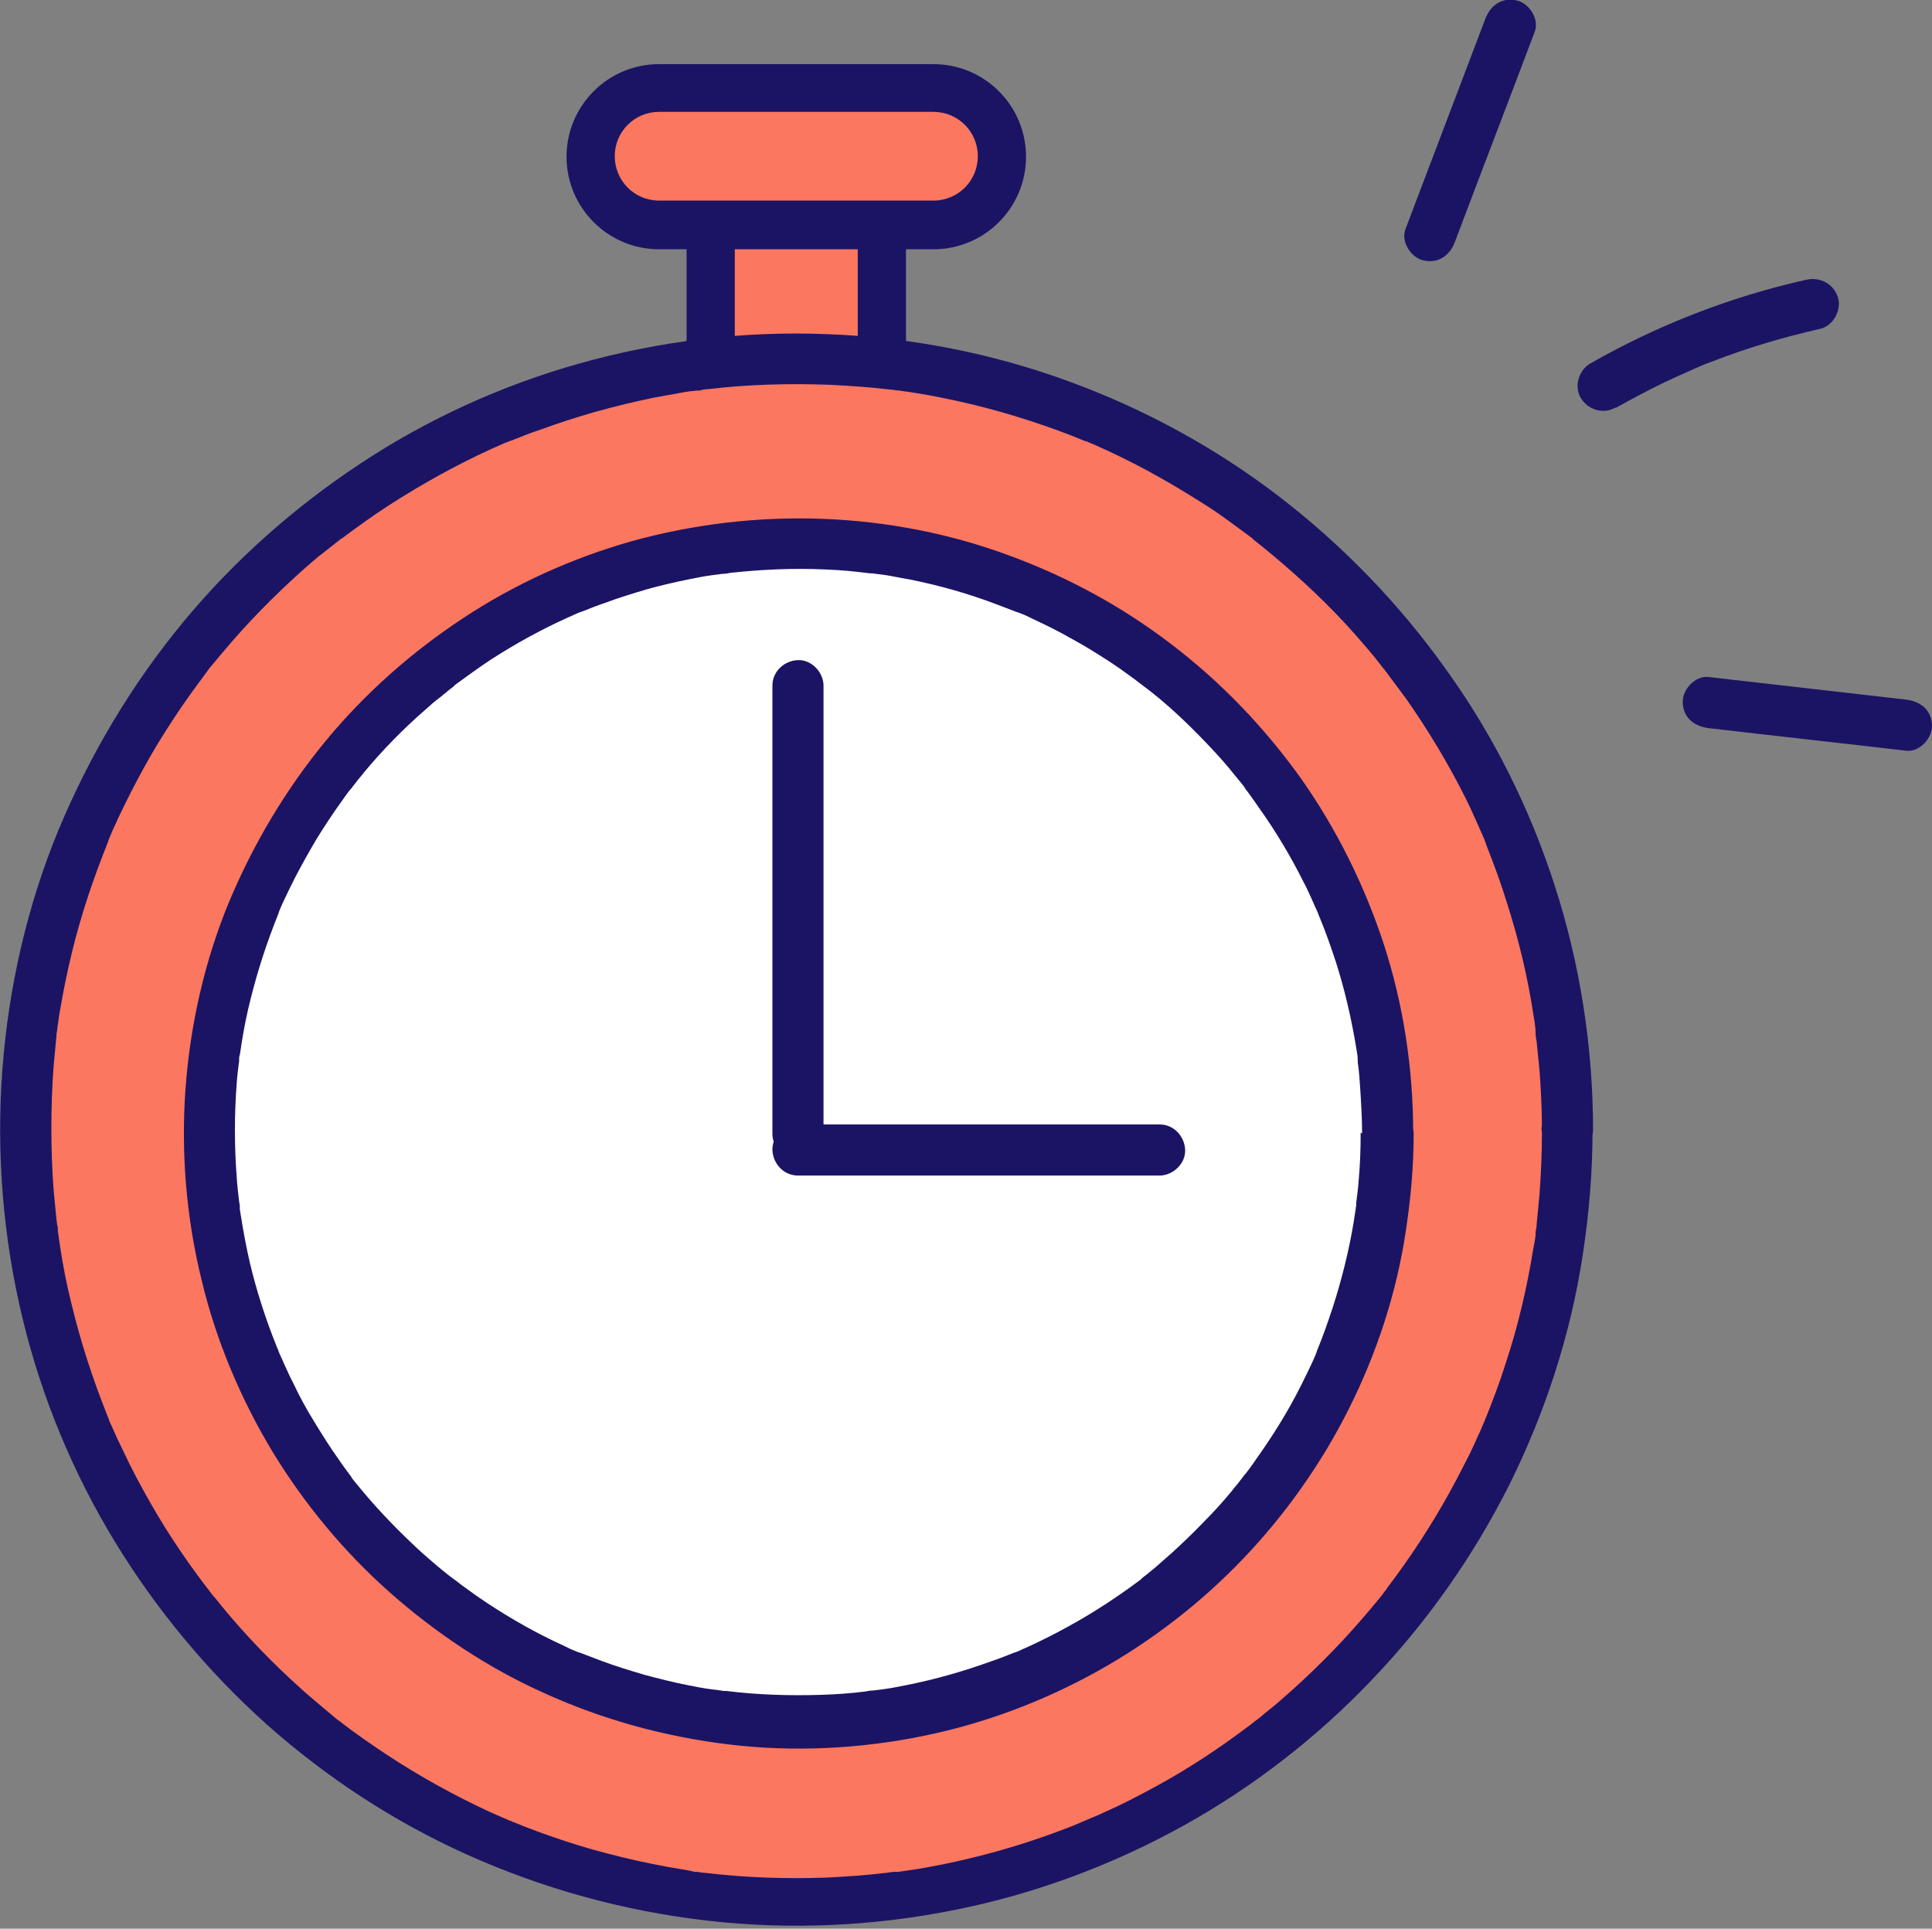
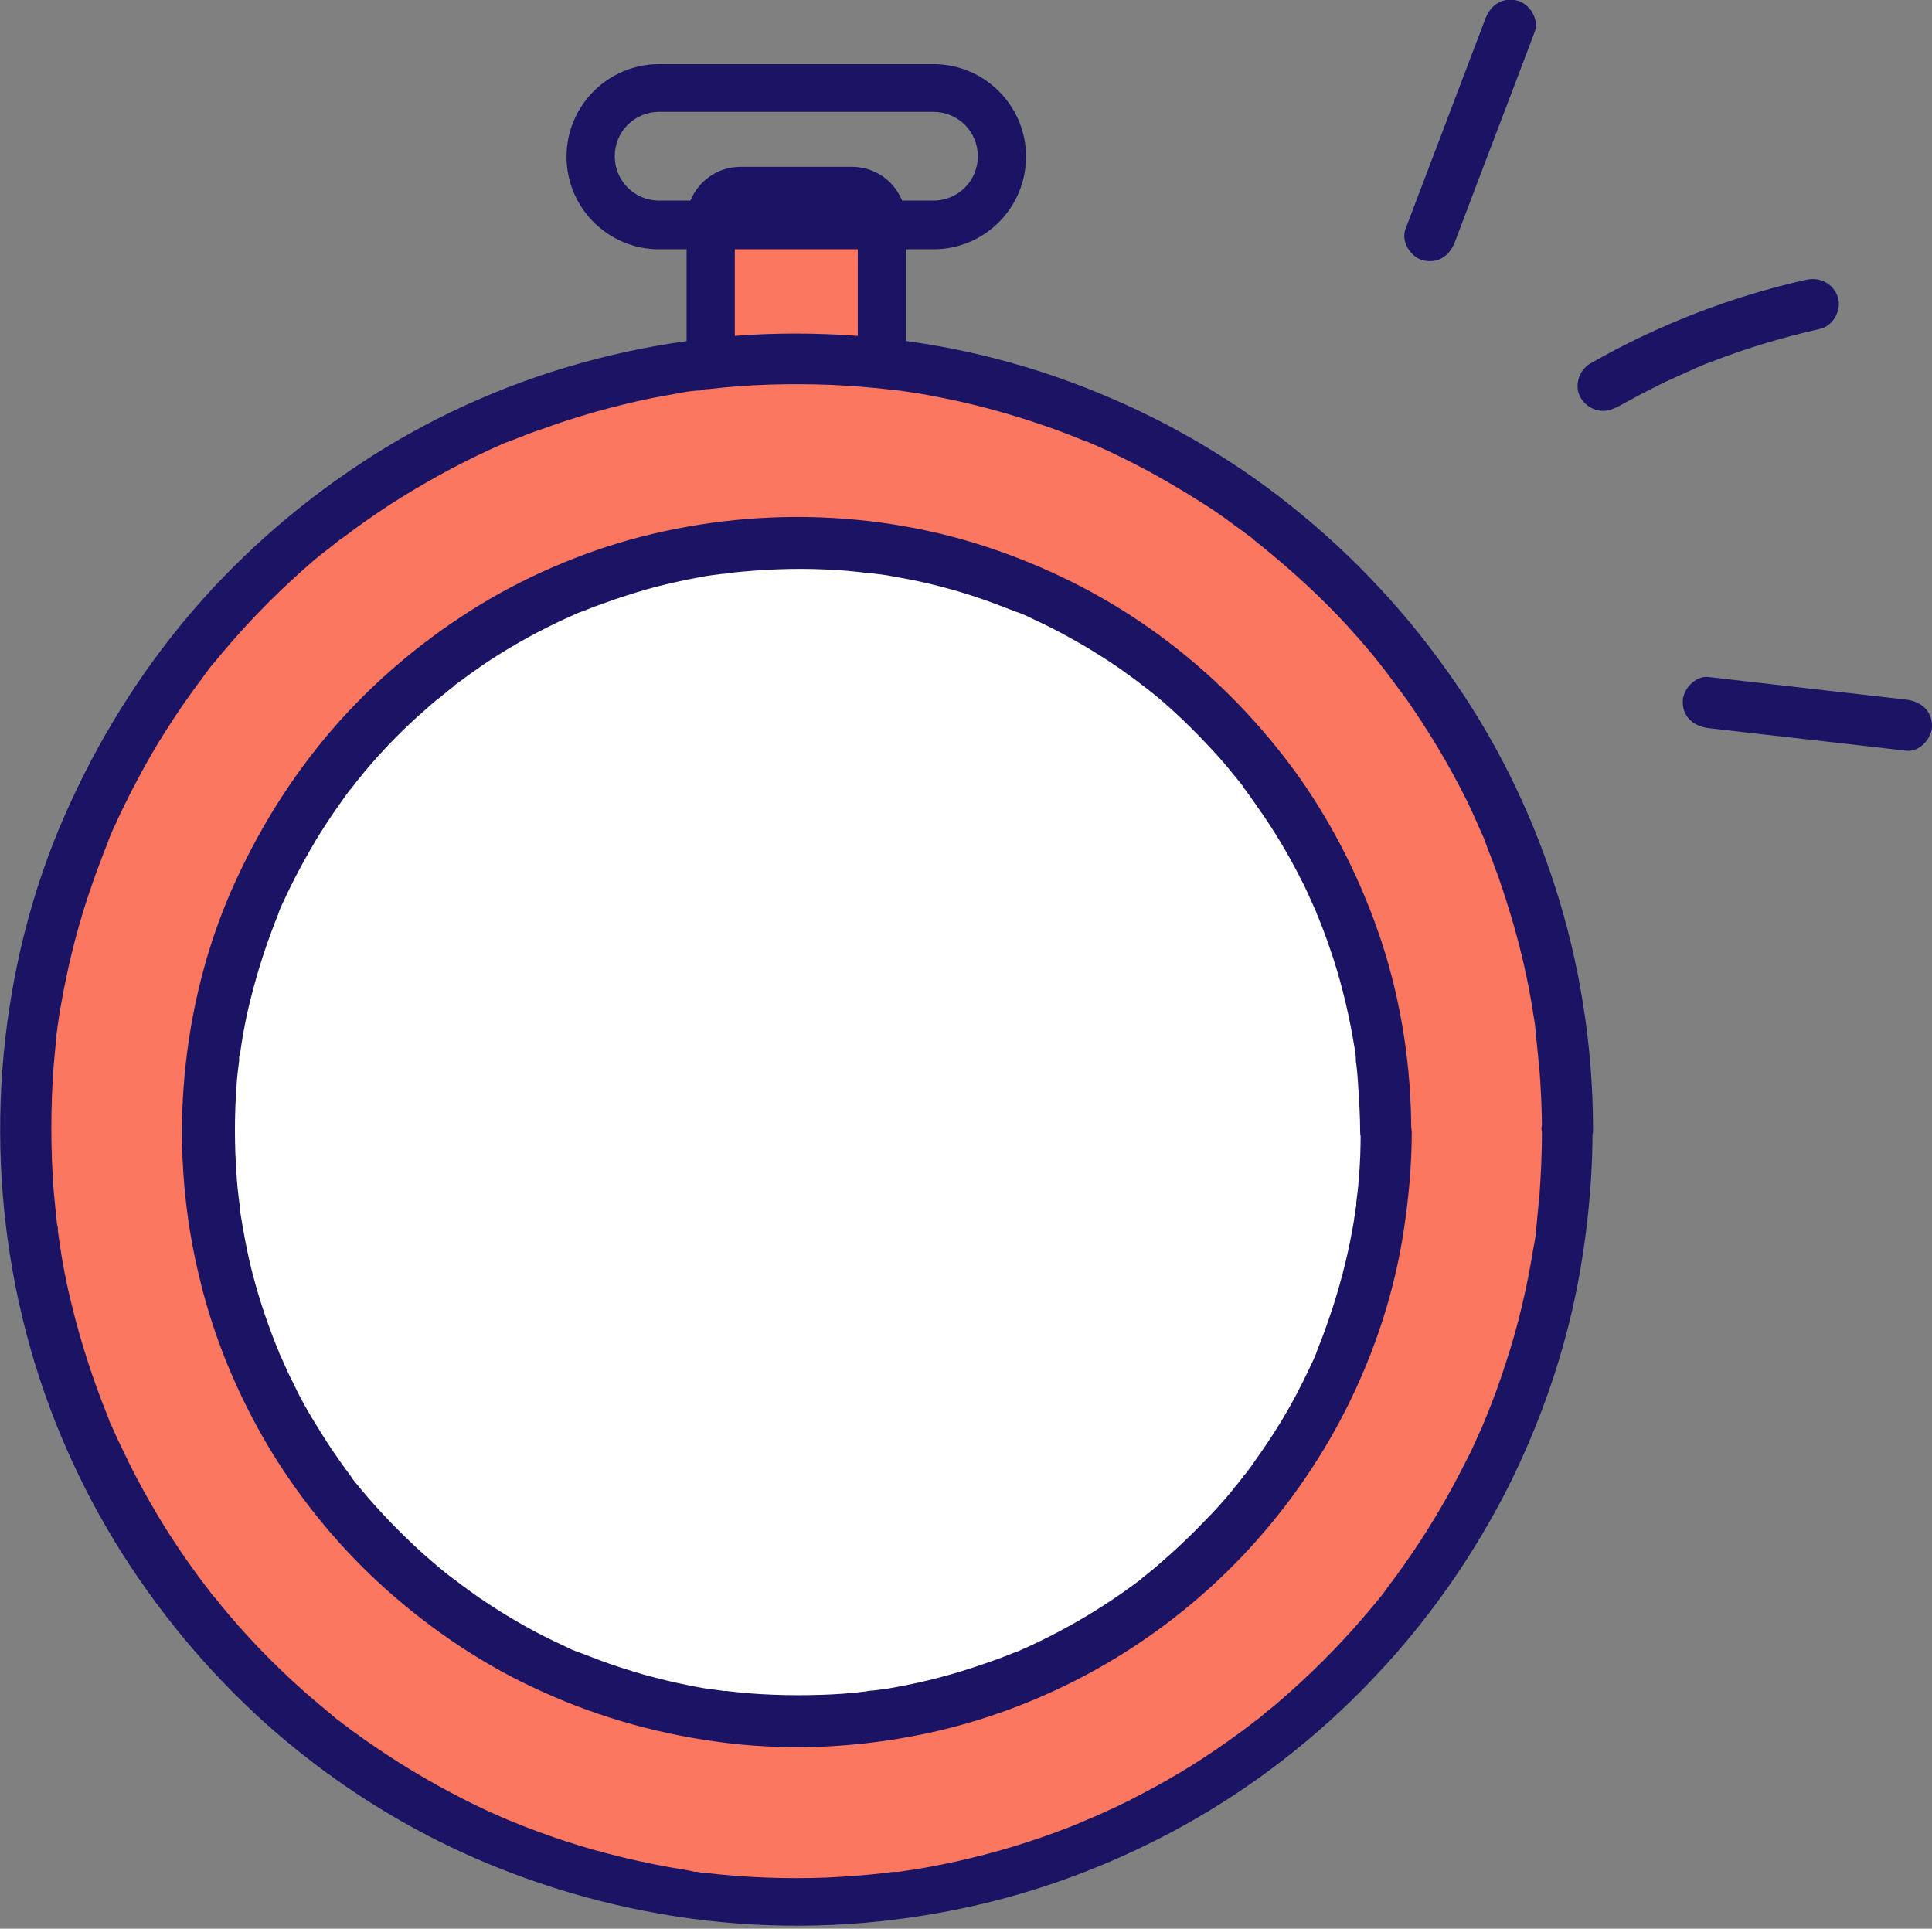
<svg xmlns="http://www.w3.org/2000/svg" width="40.07" height="40" viewBox="0 0 40.07 40">
  <rect x="0" y="0" width="40.07" height="40" fill="#808080" stroke="none" />
  <defs>
    <style>
      .cls-1 {
        fill: #fff;
      }

      .cls-2 {
        fill: #fc7760;
      }

      .cls-3 {
        fill: #1b1464;
      }
    </style>
  </defs>
  <g id="_イヤー_1" data-name="レイヤー 1" />
  <g id="_イヤー_2" data-name="レイヤー 2">
    <g id="nav">
      <g>
        <g>
          <rect class="cls-2" x="14.74" y="3.96" width="3.56" height="5.69" rx=".63" ry=".63" />
          <path class="cls-3" d="M17.67,10.15h-2.31c-.62,0-1.12-.5-1.12-1.12V4.58c0-.62,.5-1.12,1.12-1.12h2.31c.62,0,1.12,.5,1.12,1.12v4.44c0,.62-.5,1.12-1.12,1.12Zm-2.31-5.69c-.07,0-.12,.06-.12,.12v4.44c0,.07,.06,.12,.12,.12h2.31c.07,0,.12-.06,.12-.12V4.58c0-.07-.06-.12-.12-.12h-2.31Z" />
        </g>
        <g>
-           <rect class="cls-2" x="12.25" y="1.83" width="8.54" height="2.85" rx="1.42" ry="1.42" />
          <path class="cls-3" d="M19.36,5.17h-5.69c-1.06,0-1.92-.86-1.92-1.92s.86-1.92,1.92-1.92h5.69c1.06,0,1.92,.86,1.92,1.92s-.86,1.92-1.92,1.92Zm-5.69-2.85c-.51,0-.92,.41-.92,.92s.41,.92,.92,.92h5.69c.51,0,.92-.41,.92-.92s-.41-.92-.92-.92h-5.69Z" />
        </g>
        <g>
          <circle class="cls-2" cx="16.51" cy="23.49" r="15.99" />
          <path class="cls-3" d="M31.98,23.49c0,.43-.02,.85-.05,1.28-.02,.21-.04,.41-.06,.62,0,.05-.01,.1-.02,.15,0,.01-.01,.08,0,.02,0-.07,0,.02,0,.04-.01,.1-.03,.2-.05,.3-.13,.81-.32,1.62-.58,2.4-.12,.38-.26,.75-.41,1.12-.02,.04-.06,.15-.02,.05-.02,.05-.04,.09-.06,.14-.04,.1-.09,.19-.13,.29-.08,.18-.17,.36-.26,.53-.36,.71-.77,1.39-1.23,2.04-.12,.17-.24,.33-.36,.49,.06-.07,0,0-.02,.03-.03,.04-.06,.08-.09,.12-.07,.08-.13,.16-.2,.24-.25,.3-.51,.59-.78,.87-.28,.29-.56,.56-.86,.83-.15,.13-.29,.26-.44,.38-.08,.06-.15,.12-.23,.19-.04,.03-.08,.06-.12,.09l-.05,.04c-.06,.05,.1-.07,0,0-.63,.48-1.29,.92-1.99,1.3-.35,.19-.71,.38-1.08,.54-.08,.04-.17,.08-.25,.11-.05,.02-.09,.04-.14,.06,.1-.04-.03,.01-.07,.03-.18,.08-.37,.15-.56,.22-.76,.28-1.55,.5-2.34,.66-.21,.04-.41,.08-.62,.11-.09,.01-.19,.03-.28,.04-.02,0-.11,.01-.04,0,.07,0,0,0-.02,0-.06,0-.12,.01-.18,.02-.42,.05-.84,.08-1.26,.1-.84,.03-1.69,0-2.52-.1-.05,0-.1-.01-.15-.02-.06,0,.02,0,.03,0h-.09c-.1-.03-.2-.04-.3-.06-.2-.03-.4-.07-.6-.11-.4-.08-.8-.18-1.2-.29-.39-.11-.78-.24-1.16-.38-.19-.07-.37-.14-.56-.22l-.08-.03s.08,.04,.03,.01c-.05-.02-.09-.04-.14-.06-.09-.04-.18-.08-.27-.12-.73-.34-1.43-.73-2.1-1.17-.33-.22-.65-.44-.96-.68,.09,.07-.02-.02-.04-.03-.04-.03-.08-.06-.11-.09-.08-.07-.16-.13-.24-.2-.15-.13-.3-.25-.44-.38-.59-.53-1.14-1.1-1.64-1.71-.06-.08-.12-.15-.19-.23-.03-.04-.06-.08-.09-.12l-.04-.05s.04,.05,0,0c-.12-.16-.24-.32-.36-.49-.23-.33-.45-.66-.65-1-.2-.34-.39-.68-.57-1.04-.09-.18-.17-.36-.26-.54-.04-.09-.08-.18-.12-.27l-.03-.06s-.04-.1-.02-.04c.02,.06,0,0,0-.02l-.04-.1c-.3-.75-.55-1.52-.74-2.31-.1-.4-.18-.81-.24-1.22-.01-.09-.03-.19-.04-.28,0-.02-.01-.1,0,0v-.07c-.02-.06-.02-.12-.03-.18-.02-.21-.04-.41-.06-.62-.06-.84-.06-1.69,0-2.53,.02-.21,.04-.43,.06-.64,0-.05,.01-.1,.02-.15-.01,.1,0,0,0-.03,.02-.11,.03-.22,.05-.33,.07-.41,.15-.81,.25-1.22,.19-.79,.45-1.55,.75-2.3l.02-.06c-.04,.1-.01,.03,0,0,.02-.04,.03-.08,.05-.12,.04-.1,.09-.19,.13-.29,.09-.19,.18-.37,.27-.55,.18-.35,.37-.7,.57-1.03,.21-.34,.43-.68,.66-1,.05-.07,.11-.15,.16-.22,.03-.04,.06-.08,.09-.12l.05-.07s.06-.08,.02-.03c-.03,.04,.05-.06,.06-.08,.03-.04,.06-.08,.09-.11,.07-.08,.13-.16,.2-.24,.51-.61,1.06-1.17,1.65-1.7,.15-.13,.29-.26,.45-.38,.08-.06,.15-.12,.23-.18,.03-.03,.07-.05,.1-.08,.01-.01,.08-.06,.03-.02-.05,.04,.02-.02,.03-.02,.32-.24,.64-.47,.98-.69,.67-.43,1.37-.82,2.09-1.15,.09-.04,.18-.08,.27-.12,.03-.01,.16-.07,.05-.02,.05-.02,.1-.04,.16-.06,.18-.07,.37-.15,.56-.21,.38-.14,.76-.26,1.14-.37,.4-.11,.8-.21,1.2-.29,.2-.04,.4-.07,.6-.11,.1-.02,.2-.03,.3-.04,.06,0-.02,0-.03,0h.09c.06-.02,.12-.03,.18-.03,.84-.1,1.68-.12,2.52-.09,.42,.02,.84,.05,1.26,.1,.04,0,.09,.01,.13,.02-.12-.02,.03,0,.06,0,.11,.02,.22,.03,.33,.05,.2,.03,.4,.07,.6,.11,.8,.16,1.59,.39,2.36,.67,.19,.07,.37,.14,.56,.22,0,0,.08,.03,.02,0-.06-.03,.02,0,.04,.02,.04,.02,.08,.03,.12,.05,.1,.04,.19,.09,.29,.13,.36,.17,.72,.35,1.07,.55,.34,.19,.68,.4,1.01,.61,.17,.11,.34,.23,.5,.35,.07,.05,.15,.11,.22,.16,.04,.03,.08,.06,.12,.09,.03,.02,.15,.11,.06,.05,.62,.49,1.21,1.01,1.76,1.58,.28,.29,.54,.59,.79,.89,.06,.08,.12,.15,.18,.23,.03,.03,.05,.07,.08,.1,.01,.02,.06,.08,0,0l.05,.07c.12,.16,.23,.31,.35,.47,.46,.66,.87,1.34,1.23,2.06,.09,.18,.17,.36,.25,.54,.04,.09,.08,.18,.12,.27,.02,.04,.05,.12,.01,.03,.02,.05,.04,.1,.06,.16,.15,.38,.29,.76,.41,1.15,.25,.78,.44,1.57,.56,2.38,.02,.1,.03,.2,.04,.3-.01-.11,0,.02,0,.06,0,.05,.01,.1,.02,.15,.02,.2,.04,.4,.06,.6,.03,.41,.05,.82,.05,1.23,0,.27,.24,.54,.53,.53,.28-.01,.53-.23,.53-.53,0-1.72-.27-3.45-.8-5.08-.51-1.58-1.26-3.09-2.23-4.44-.98-1.38-2.15-2.59-3.49-3.62-1.32-1.01-2.79-1.81-4.35-2.38-1.61-.59-3.31-.92-5.02-.98-1.73-.07-3.47,.14-5.14,.61-1.6,.45-3.14,1.15-4.53,2.07-1.38,.91-2.63,2.02-3.68,3.29-1.08,1.31-1.94,2.76-2.59,4.32-.65,1.58-1.03,3.25-1.16,4.95-.13,1.73,.01,3.49,.42,5.18,.39,1.62,1.04,3.19,1.91,4.62,.86,1.41,1.93,2.7,3.16,3.8,1.24,1.1,2.63,2.01,4.14,2.69,1.58,.71,3.25,1.17,4.97,1.37,1.73,.2,3.49,.12,5.2-.23,1.64-.33,3.24-.93,4.7-1.74,1.44-.8,2.77-1.83,3.91-3.03,1.14-1.19,2.1-2.56,2.84-4.03,.75-1.51,1.28-3.13,1.53-4.8,.13-.85,.2-1.71,.2-2.58,0-.27-.24-.54-.53-.53-.28,.01-.52,.23-.53,.53Z" />
        </g>
        <g>
          <circle class="cls-1" cx="16.51" cy="23.49" r="12.23" />
-           <path class="cls-3" d="M28.22,23.49c0,.33-.01,.65-.04,.98-.01,.15-.03,.31-.05,.46,0,.04,0,.08-.01,.11-.02,.13,.02-.12,0,.01-.01,.09-.03,.18-.04,.27-.1,.61-.25,1.21-.44,1.8-.1,.3-.2,.59-.32,.88-.01,.03-.05,.15,0,.01-.01,.03-.03,.07-.04,.1-.03,.07-.06,.14-.09,.2-.07,.15-.14,.29-.21,.43-.27,.54-.59,1.05-.94,1.54-.08,.12-.17,.24-.26,.35,.09-.11,0-.01,0,0l-.07,.09c-.05,.07-.11,.13-.16,.2-.19,.23-.38,.44-.59,.65-.21,.22-.43,.43-.66,.64-.11,.1-.22,.19-.33,.29-.06,.05-.11,.09-.17,.14l-.09,.07-.06,.05c.06-.04,.06-.05,.02-.01-.48,.36-.98,.69-1.51,.98-.27,.15-.55,.29-.83,.42-.07,.03-.14,.06-.2,.09-.02,.01-.14,.06-.01,0-.03,.02-.07,.03-.1,.04-.15,.06-.3,.12-.45,.17-.58,.21-1.17,.38-1.78,.5-.15,.03-.3,.06-.45,.08-.08,.01-.15,.02-.23,.03-.13,.02,.12-.01-.01,0-.05,0-.1,.01-.15,.02-.31,.04-.62,.06-.93,.07-.65,.02-1.31,0-1.95-.08-.04,0-.08,0-.11-.01,.14,.03,.02,0-.01,0-.08-.01-.15-.02-.23-.03-.15-.02-.3-.05-.45-.08-.31-.06-.62-.14-.92-.22-.3-.09-.6-.18-.89-.29-.14-.05-.28-.11-.42-.16-.03-.01-.15-.05-.01,0-.03-.01-.07-.03-.1-.04-.08-.03-.16-.07-.24-.11-.55-.25-1.08-.55-1.58-.88-.12-.08-.24-.16-.36-.25-.06-.04-.12-.09-.18-.13l-.09-.07s-.16-.12-.04-.03c-.24-.17-.46-.37-.68-.56-.45-.41-.88-.85-1.27-1.32-.05-.06-.09-.11-.14-.17l-.07-.09c-.08-.1,.07,.09,0-.01-.09-.12-.18-.24-.26-.36-.18-.25-.34-.51-.5-.77-.16-.26-.31-.53-.44-.81-.07-.13-.13-.27-.19-.4-.03-.07-.06-.14-.09-.2-.01-.02-.06-.14,0-.01-.02-.05-.04-.09-.06-.14-.23-.57-.42-1.16-.56-1.75-.07-.31-.13-.62-.18-.94-.01-.08-.03-.15-.03-.23,.02,.15,0-.05-.01-.09-.02-.17-.04-.33-.05-.5-.05-.65-.05-1.31,0-1.96,.01-.15,.03-.31,.05-.46v-.08c.03-.13,0,.12,.01-.01,.01-.09,.03-.18,.04-.27,.05-.31,.11-.62,.19-.93,.15-.6,.34-1.18,.57-1.75,.01-.03,.05-.15,0-.01,.01-.03,.03-.07,.04-.1,.03-.07,.06-.14,.09-.2,.07-.15,.14-.29,.21-.43,.14-.27,.29-.54,.45-.81,.16-.26,.33-.52,.51-.77,.08-.11,.15-.22,.24-.32-.09,.11,0,.01,0,0l.07-.09c.05-.07,.11-.13,.16-.2,.39-.47,.82-.91,1.28-1.31,.1-.09,.2-.18,.31-.26,.06-.05,.11-.09,.17-.14l.09-.07,.06-.05c-.06,.04-.06,.05-.02,.01,.25-.18,.49-.36,.75-.53,.51-.33,1.04-.62,1.59-.87,.07-.03,.14-.06,.2-.09,.02-.01,.14-.06,.01,0,.03-.02,.07-.03,.1-.04,.15-.06,.3-.12,.45-.17,.29-.11,.59-.2,.89-.29,.29-.08,.59-.15,.89-.21,.15-.03,.3-.06,.45-.08,.08-.01,.15-.02,.23-.03,.13-.02-.12,.01,.01,0,.05,0,.1-.01,.15-.02,.65-.07,1.3-.1,1.96-.07,.31,.01,.62,.04,.93,.08,.04,0,.08,0,.11,.01-.14-.03-.02,0,.01,0,.08,.01,.15,.02,.23,.03,.16,.03,.33,.06,.49,.09,.6,.12,1.2,.29,1.78,.51,.14,.05,.28,.11,.42,.16,.03,.01,.15,.05,.01,0,.03,.01,.07,.03,.1,.04,.08,.03,.16,.07,.24,.11,.28,.13,.56,.27,.82,.42,.26,.14,.51,.3,.76,.46,.12,.08,.24,.16,.36,.25,.06,.04,.12,.09,.18,.13l.09,.07s.16,.12,.04,.03c.49,.36,.94,.79,1.36,1.23,.2,.21,.4,.43,.58,.66,.05,.06,.09,.11,.14,.17l.07,.09c.08,.1-.07-.09,0,.01,.1,.13,.19,.26,.28,.39,.35,.49,.66,1.01,.93,1.55,.07,.13,.13,.27,.19,.4,.03,.07,.06,.14,.09,.2,.01,.02,.06,.14,0,.01,.02,.05,.04,.09,.06,.14,.12,.29,.22,.58,.32,.88,.19,.59,.33,1.2,.43,1.81,.01,.08,.03,.15,.03,.23-.02-.15,0-.01,0,.01,0,.04,0,.08,.01,.12,.02,.15,.03,.31,.04,.46,.02,.31,.04,.63,.04,.94,0,.27,.24,.54,.53,.53,.28-.01,.53-.23,.53-.53,0-1.33-.2-2.66-.61-3.92-.4-1.22-.98-2.39-1.72-3.44-.76-1.06-1.66-2-2.7-2.79-1.02-.78-2.15-1.39-3.35-1.83-1.24-.46-2.55-.71-3.87-.76-1.34-.05-2.69,.11-3.98,.47-1.23,.35-2.42,.89-3.49,1.6-1.06,.7-2.02,1.55-2.83,2.53-.84,1.02-1.51,2.15-2.02,3.37-.5,1.22-.79,2.51-.89,3.82-.1,1.33,.01,2.69,.33,3.99,.3,1.26,.81,2.47,1.48,3.58,.66,1.08,1.48,2.07,2.43,2.91,.95,.84,2.03,1.56,3.19,2.08,1.23,.56,2.52,.91,3.85,1.07,1.34,.16,2.71,.09,4.03-.18,1.27-.26,2.49-.72,3.62-1.35,1.11-.62,2.13-1.41,3-2.32,.88-.92,1.63-1.98,2.2-3.12,.58-1.16,.99-2.41,1.18-3.7,.1-.66,.16-1.33,.16-2,0-.27-.24-.54-.53-.53-.28,.01-.52,.23-.53,.53Z" />
+           <path class="cls-3" d="M28.22,23.49c0,.33-.01,.65-.04,.98-.01,.15-.03,.31-.05,.46,0,.04,0,.08-.01,.11-.02,.13,.02-.12,0,.01-.01,.09-.03,.18-.04,.27-.1,.61-.25,1.21-.44,1.8-.1,.3-.2,.59-.32,.88-.01,.03-.05,.15,0,.01-.01,.03-.03,.07-.04,.1-.03,.07-.06,.14-.09,.2-.07,.15-.14,.29-.21,.43-.27,.54-.59,1.05-.94,1.54-.08,.12-.17,.24-.26,.35,.09-.11,0-.01,0,0l-.07,.09c-.05,.07-.11,.13-.16,.2-.19,.23-.38,.44-.59,.65-.21,.22-.43,.43-.66,.64-.11,.1-.22,.19-.33,.29-.06,.05-.11,.09-.17,.14l-.09,.07-.06,.05c.06-.04,.06-.05,.02-.01-.48,.36-.98,.69-1.51,.98-.27,.15-.55,.29-.83,.42-.07,.03-.14,.06-.2,.09-.02,.01-.14,.06-.01,0-.03,.02-.07,.03-.1,.04-.15,.06-.3,.12-.45,.17-.58,.21-1.17,.38-1.78,.5-.15,.03-.3,.06-.45,.08-.08,.01-.15,.02-.23,.03-.13,.02,.12-.01-.01,0-.05,0-.1,.01-.15,.02-.31,.04-.62,.06-.93,.07-.65,.02-1.31,0-1.95-.08-.04,0-.08,0-.11-.01,.14,.03,.02,0-.01,0-.08-.01-.15-.02-.23-.03-.15-.02-.3-.05-.45-.08-.31-.06-.62-.14-.92-.22-.3-.09-.6-.18-.89-.29-.14-.05-.28-.11-.42-.16-.03-.01-.15-.05-.01,0-.03-.01-.07-.03-.1-.04-.08-.03-.16-.07-.24-.11-.55-.25-1.08-.55-1.58-.88-.12-.08-.24-.16-.36-.25-.06-.04-.12-.09-.18-.13l-.09-.07s-.16-.12-.04-.03c-.24-.17-.46-.37-.68-.56-.45-.41-.88-.85-1.27-1.32-.05-.06-.09-.11-.14-.17l-.07-.09c-.08-.1,.07,.09,0-.01-.09-.12-.18-.24-.26-.36-.18-.25-.34-.51-.5-.77-.16-.26-.31-.53-.44-.81-.07-.13-.13-.27-.19-.4-.03-.07-.06-.14-.09-.2-.01-.02-.06-.14,0-.01-.02-.05-.04-.09-.06-.14-.23-.57-.42-1.16-.56-1.75-.07-.31-.13-.62-.18-.94-.01-.08-.03-.15-.03-.23,.02,.15,0-.05-.01-.09-.02-.17-.04-.33-.05-.5-.05-.65-.05-1.31,0-1.96,.01-.15,.03-.31,.05-.46v-.08c.03-.13,0,.12,.01-.01,.01-.09,.03-.18,.04-.27,.05-.31,.11-.62,.19-.93,.15-.6,.34-1.18,.57-1.75,.01-.03,.05-.15,0-.01,.01-.03,.03-.07,.04-.1,.03-.07,.06-.14,.09-.2,.07-.15,.14-.29,.21-.43,.14-.27,.29-.54,.45-.81,.16-.26,.33-.52,.51-.77,.08-.11,.15-.22,.24-.32-.09,.11,0,.01,0,0l.07-.09c.05-.07,.11-.13,.16-.2,.39-.47,.82-.91,1.28-1.31,.1-.09,.2-.18,.31-.26,.06-.05,.11-.09,.17-.14l.09-.07,.06-.05c-.06,.04-.06,.05-.02,.01,.25-.18,.49-.36,.75-.53,.51-.33,1.04-.62,1.59-.87,.07-.03,.14-.06,.2-.09,.02-.01,.14-.06,.01,0,.03-.02,.07-.03,.1-.04,.15-.06,.3-.12,.45-.17,.29-.11,.59-.2,.89-.29,.29-.08,.59-.15,.89-.21,.15-.03,.3-.06,.45-.08,.08-.01,.15-.02,.23-.03,.13-.02-.12,.01,.01,0,.05,0,.1-.01,.15-.02,.65-.07,1.3-.1,1.96-.07,.31,.01,.62,.04,.93,.08,.04,0,.08,0,.11,.01-.14-.03-.02,0,.01,0,.08,.01,.15,.02,.23,.03,.16,.03,.33,.06,.49,.09,.6,.12,1.2,.29,1.78,.51,.14,.05,.28,.11,.42,.16,.03,.01,.15,.05,.01,0,.03,.01,.07,.03,.1,.04,.08,.03,.16,.07,.24,.11,.28,.13,.56,.27,.82,.42,.26,.14,.51,.3,.76,.46,.12,.08,.24,.16,.36,.25,.06,.04,.12,.09,.18,.13l.09,.07c.49,.36,.94,.79,1.36,1.23,.2,.21,.4,.43,.58,.66,.05,.06,.09,.11,.14,.17l.07,.09c.08,.1-.07-.09,0,.01,.1,.13,.19,.26,.28,.39,.35,.49,.66,1.01,.93,1.55,.07,.13,.13,.27,.19,.4,.03,.07,.06,.14,.09,.2,.01,.02,.06,.14,0,.01,.02,.05,.04,.09,.06,.14,.12,.29,.22,.58,.32,.88,.19,.59,.33,1.2,.43,1.81,.01,.08,.03,.15,.03,.23-.02-.15,0-.01,0,.01,0,.04,0,.08,.01,.12,.02,.15,.03,.31,.04,.46,.02,.31,.04,.63,.04,.94,0,.27,.24,.54,.53,.53,.28-.01,.53-.23,.53-.53,0-1.33-.2-2.66-.61-3.92-.4-1.22-.98-2.39-1.72-3.44-.76-1.06-1.66-2-2.7-2.79-1.02-.78-2.15-1.39-3.35-1.83-1.24-.46-2.55-.71-3.87-.76-1.34-.05-2.69,.11-3.98,.47-1.23,.35-2.42,.89-3.49,1.6-1.06,.7-2.02,1.55-2.83,2.53-.84,1.02-1.51,2.15-2.02,3.37-.5,1.22-.79,2.51-.89,3.82-.1,1.33,.01,2.69,.33,3.99,.3,1.26,.81,2.47,1.48,3.58,.66,1.08,1.48,2.07,2.43,2.91,.95,.84,2.03,1.56,3.19,2.08,1.23,.56,2.52,.91,3.85,1.07,1.34,.16,2.71,.09,4.03-.18,1.27-.26,2.49-.72,3.62-1.35,1.11-.62,2.13-1.41,3-2.32,.88-.92,1.63-1.98,2.2-3.12,.58-1.16,.99-2.41,1.18-3.7,.1-.66,.16-1.33,.16-2,0-.27-.24-.54-.53-.53-.28,.01-.52,.23-.53,.53Z" />
        </g>
-         <path class="cls-3" d="M16.02,14.22v9.3c0,.27,.24,.54,.53,.53,.28-.01,.53-.23,.53-.53V14.22c0-.27-.24-.54-.53-.53-.28,.01-.53,.23-.53,.53h0Z" />
-         <path class="cls-3" d="M24.05,23.32h-7.5c-.27,0-.54,.24-.53,.53,.01,.28,.23,.53,.53,.53h7.5c.27,0,.54-.24,.53-.53-.01-.28-.23-.53-.53-.53h0Z" />
        <g>
          <path class="cls-3" d="M30.81,.38l-1.66,4.37c-.1,.26,.11,.59,.37,.65,.3,.07,.54-.09,.65-.37,.55-1.46,1.11-2.91,1.66-4.37,.1-.26-.11-.59-.37-.65-.3-.07-.54,.09-.65,.37h0Z" />
          <path class="cls-3" d="M33.51,8.46c.34-.19,.68-.37,1.03-.54,.17-.08,.35-.16,.53-.24,.03-.01,.11-.05,.04-.02,.05-.02,.09-.04,.14-.06,.09-.04,.19-.08,.28-.11,.72-.28,1.47-.5,2.22-.67,.27-.06,.45-.39,.37-.65-.09-.28-.36-.43-.65-.37-1.57,.35-3.09,.94-4.49,1.74-.24,.14-.34,.48-.19,.72,.15,.24,.46,.34,.72,.19h0Z" />
          <path class="cls-3" d="M35.43,15.1c1.37,.16,2.74,.31,4.11,.47,.27,.03,.54-.26,.53-.53-.01-.31-.23-.49-.53-.53l-4.11-.47c-.27-.03-.54,.26-.53,.53,.01,.31,.23,.49,.53,.53h0Z" />
        </g>
      </g>
    </g>
  </g>
</svg>